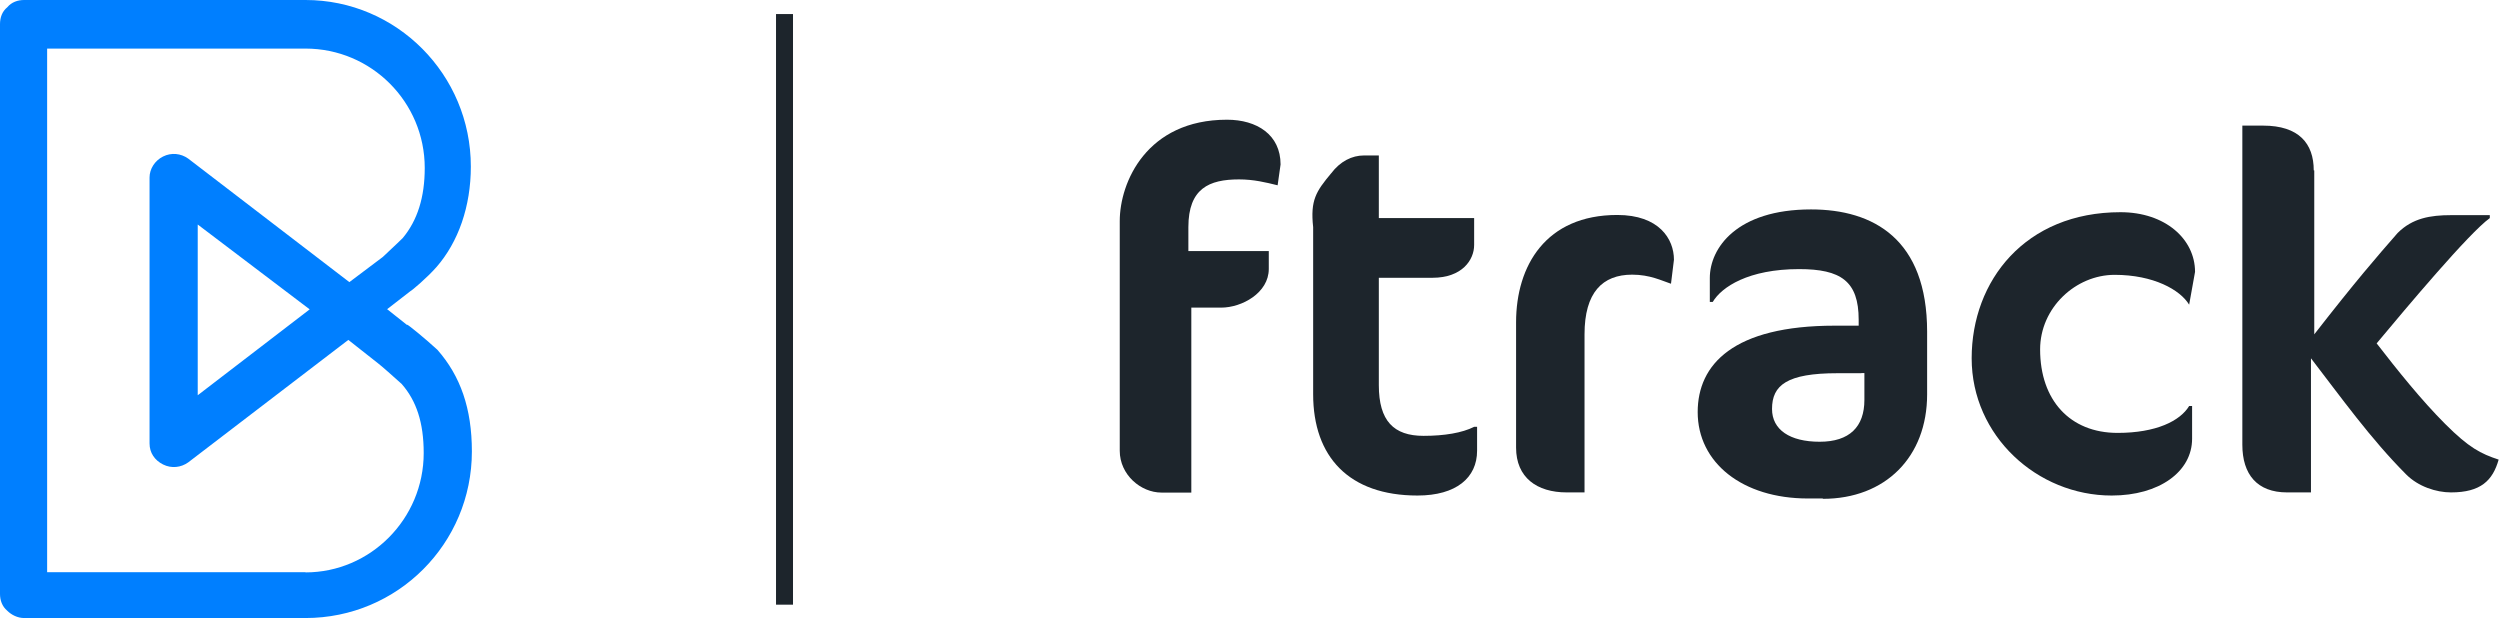
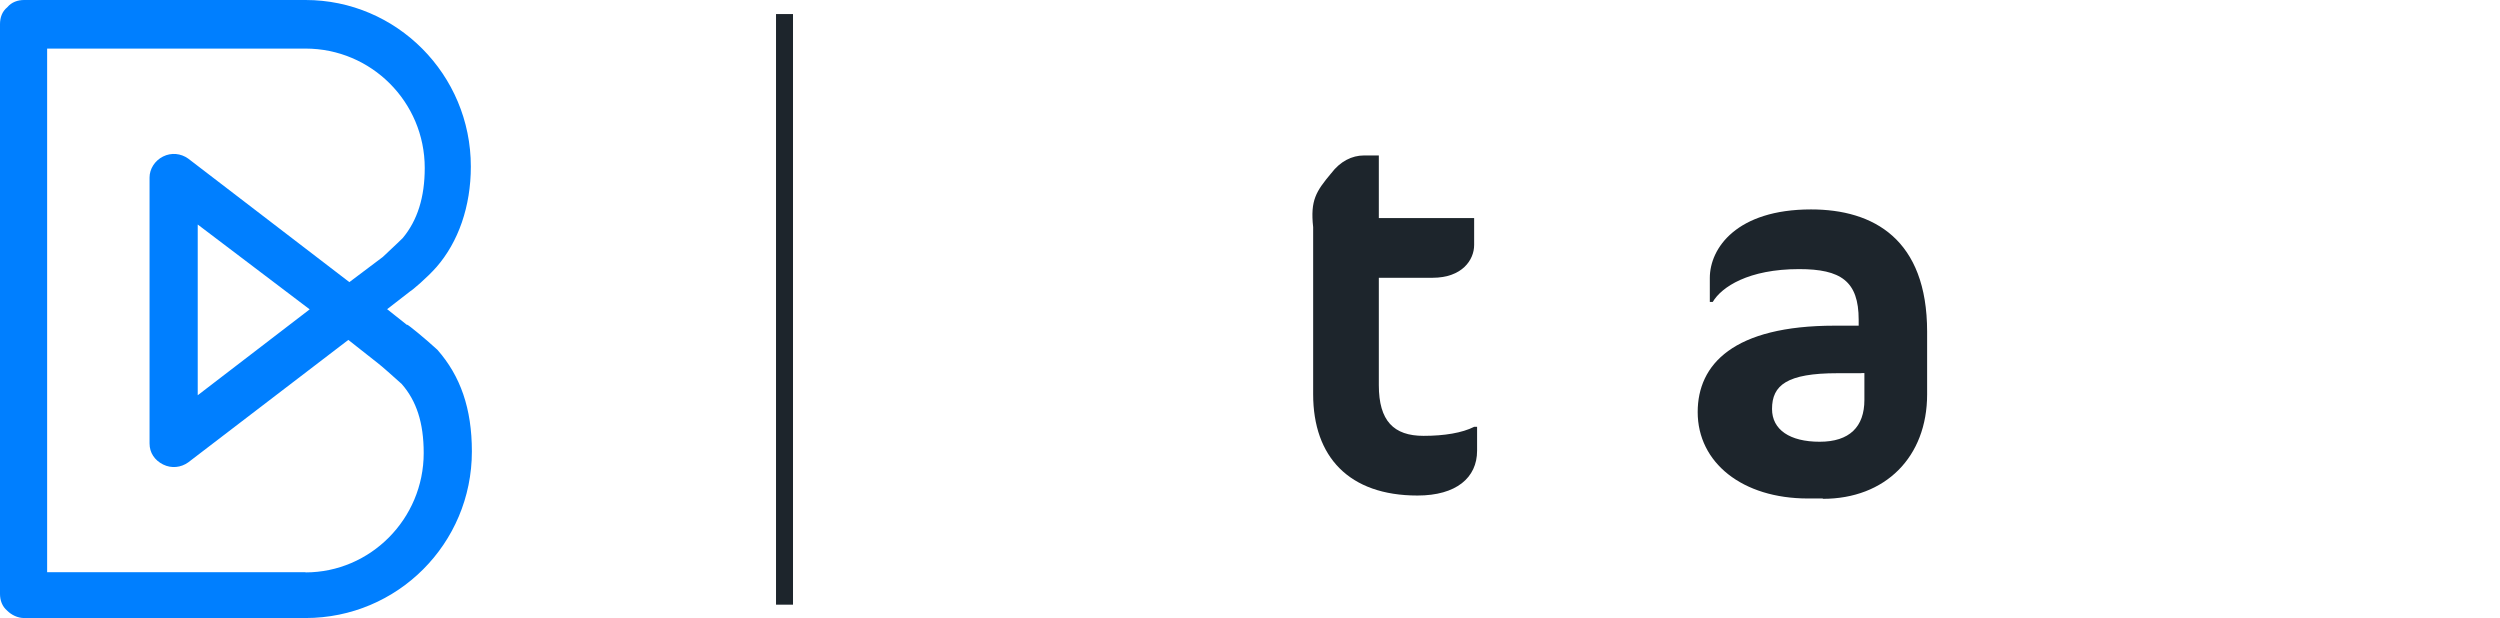
<svg xmlns="http://www.w3.org/2000/svg" width="1076" height="266" viewBox="0 0 1076 266" fill="none">
  <path d="M133.284 133.149L85.102 170.115V96.632L133.284 133.149ZM131.494 246.285H20.287V20.91H131.494C159.837 20.91 182.809 43.91 182.809 72.287C182.809 84.908 179.677 94.84 173.337 102.457C170.652 105.145 166.102 109.253 164.759 110.597L150.364 121.425L81 68.255C77.867 66.015 73.765 65.567 70.185 67.359C66.605 69.151 64.367 72.736 64.367 76.395V190.875C64.367 194.907 66.605 198.118 70.185 199.911C73.765 201.703 77.867 201.255 81 199.015L149.917 146.293L162.522 156.225C164.312 157.569 169.309 162.049 172.889 165.261C179.229 172.504 182.362 181.914 182.362 194.982C182.362 223.359 159.389 246.36 131.494 246.36V246.285ZM175.201 139.87L166.624 133.075L176.544 125.383C177.439 124.935 183.779 119.558 187.806 115.003C197.279 104.175 202.649 88.866 202.649 71.69C202.649 32.036 170.652 0 131.494 0H10.367C7.682 0 4.997 0.896 3.133 3.136C0.895 4.929 0 7.617 0 10.38V255.62C0 258.308 0.895 260.997 3.133 262.864C4.923 264.656 7.608 266 10.367 266H131.494C171.099 266 203.096 233.964 203.096 194.31C203.096 175.79 198.174 161.825 188.254 150.549C182.884 145.62 175.649 139.721 175.201 139.721V139.87Z" fill="#007FFF" />
  <path d="M341.309 260.25V6.049H334V260.25" fill="#1D252C" />
-   <path d="M549.889 79.753C544.742 78.484 539.596 77.214 533.256 77.214C520.428 77.214 511.477 81.097 511.477 97.751V108.056H546.085V115.748C546.085 126.053 534.524 132.401 525.574 132.401H512.745V212.007H499.917C490.966 212.007 481.941 204.315 481.941 194.009V95.137C481.941 78.484 493.502 51.525 528.11 51.525C540.939 51.525 551.157 57.948 551.157 70.792L549.889 79.753Z" fill="#1D252C" />
  <path d="M572.937 74.602C576.815 69.449 581.887 66.91 587.034 66.91H593.448V93.869H634.47V105.444C634.47 111.866 629.324 119.558 616.495 119.558H593.448V165.783C593.448 181.166 599.862 187.588 612.691 187.588C621.641 187.588 629.323 186.319 634.47 183.705H635.738V194.011C635.738 205.586 626.788 213.277 610.08 213.277C580.619 213.277 565.18 196.624 565.18 169.666V97.752C563.912 86.177 566.448 82.368 572.862 74.677L572.937 74.602Z" fill="#1D252C" />
-   <path d="M719.124 122.096C715.246 120.826 710.174 118.212 702.492 118.212C689.663 118.212 681.981 125.904 681.981 143.901V211.932H674.298C661.47 211.932 652.52 205.51 652.52 192.665V138.749C652.52 114.329 665.348 92.523 696.077 92.523C714.053 92.523 720.467 102.829 720.467 111.79L719.199 122.096H719.124Z" fill="#1D252C" />
  <path d="M801.167 160.63H790.874C769.095 160.63 762.681 165.783 762.681 176.013C762.681 184.975 770.363 190.127 783.192 190.127C796.02 190.127 802.435 183.705 802.435 172.13V160.555H801.167V160.63ZM784.534 214.547H778.12C749.927 214.547 730.684 199.163 730.684 177.358C730.684 156.821 746.048 140.168 789.681 140.168H799.974V137.629C799.974 120.976 792.291 115.824 774.316 115.824C752.537 115.824 740.976 123.515 737.172 129.938H735.905V119.632C735.905 106.788 747.465 90.135 779.462 90.135C806.388 90.135 829.435 102.979 829.435 142.782V169.741C829.435 196.699 811.46 214.696 784.534 214.696V214.547Z" fill="#1D252C" />
-   <path d="M942.21 131.133C938.332 124.711 926.846 118.289 910.139 118.289C893.431 118.289 878.067 132.403 878.067 150.4C878.067 172.205 890.895 186.319 911.406 186.319C928.039 186.319 938.332 181.167 942.21 174.744H943.478V188.858C943.478 202.972 929.382 213.278 908.87 213.278C876.799 213.278 848.605 187.589 848.605 154.208C848.605 120.828 871.652 91.33 912.674 91.33C931.917 91.33 944.746 102.905 944.746 117.019L942.21 131.133Z" fill="#1D252C" />
-   <path d="M996.058 73.331V143.901C1014.03 120.826 1022.98 110.52 1031.93 100.29C1038.35 93.867 1046.03 92.598 1054.98 92.598H1071.61V93.867C1062.66 100.29 1035.74 132.401 1022.91 147.784C1031.86 159.359 1042.15 172.204 1052.37 182.434C1062.66 192.74 1067.74 195.279 1075.42 197.818C1072.88 206.779 1067.74 211.932 1054.91 211.932C1048.49 211.932 1040.81 209.393 1035.66 204.24C1020.3 188.857 1007.47 170.86 994.641 154.207V211.932H984.348C971.52 211.932 965.105 204.24 965.105 191.396V54.065H974.056C989.42 54.065 995.835 61.756 995.835 73.331H996.058Z" fill="#1D252C" />
</svg>